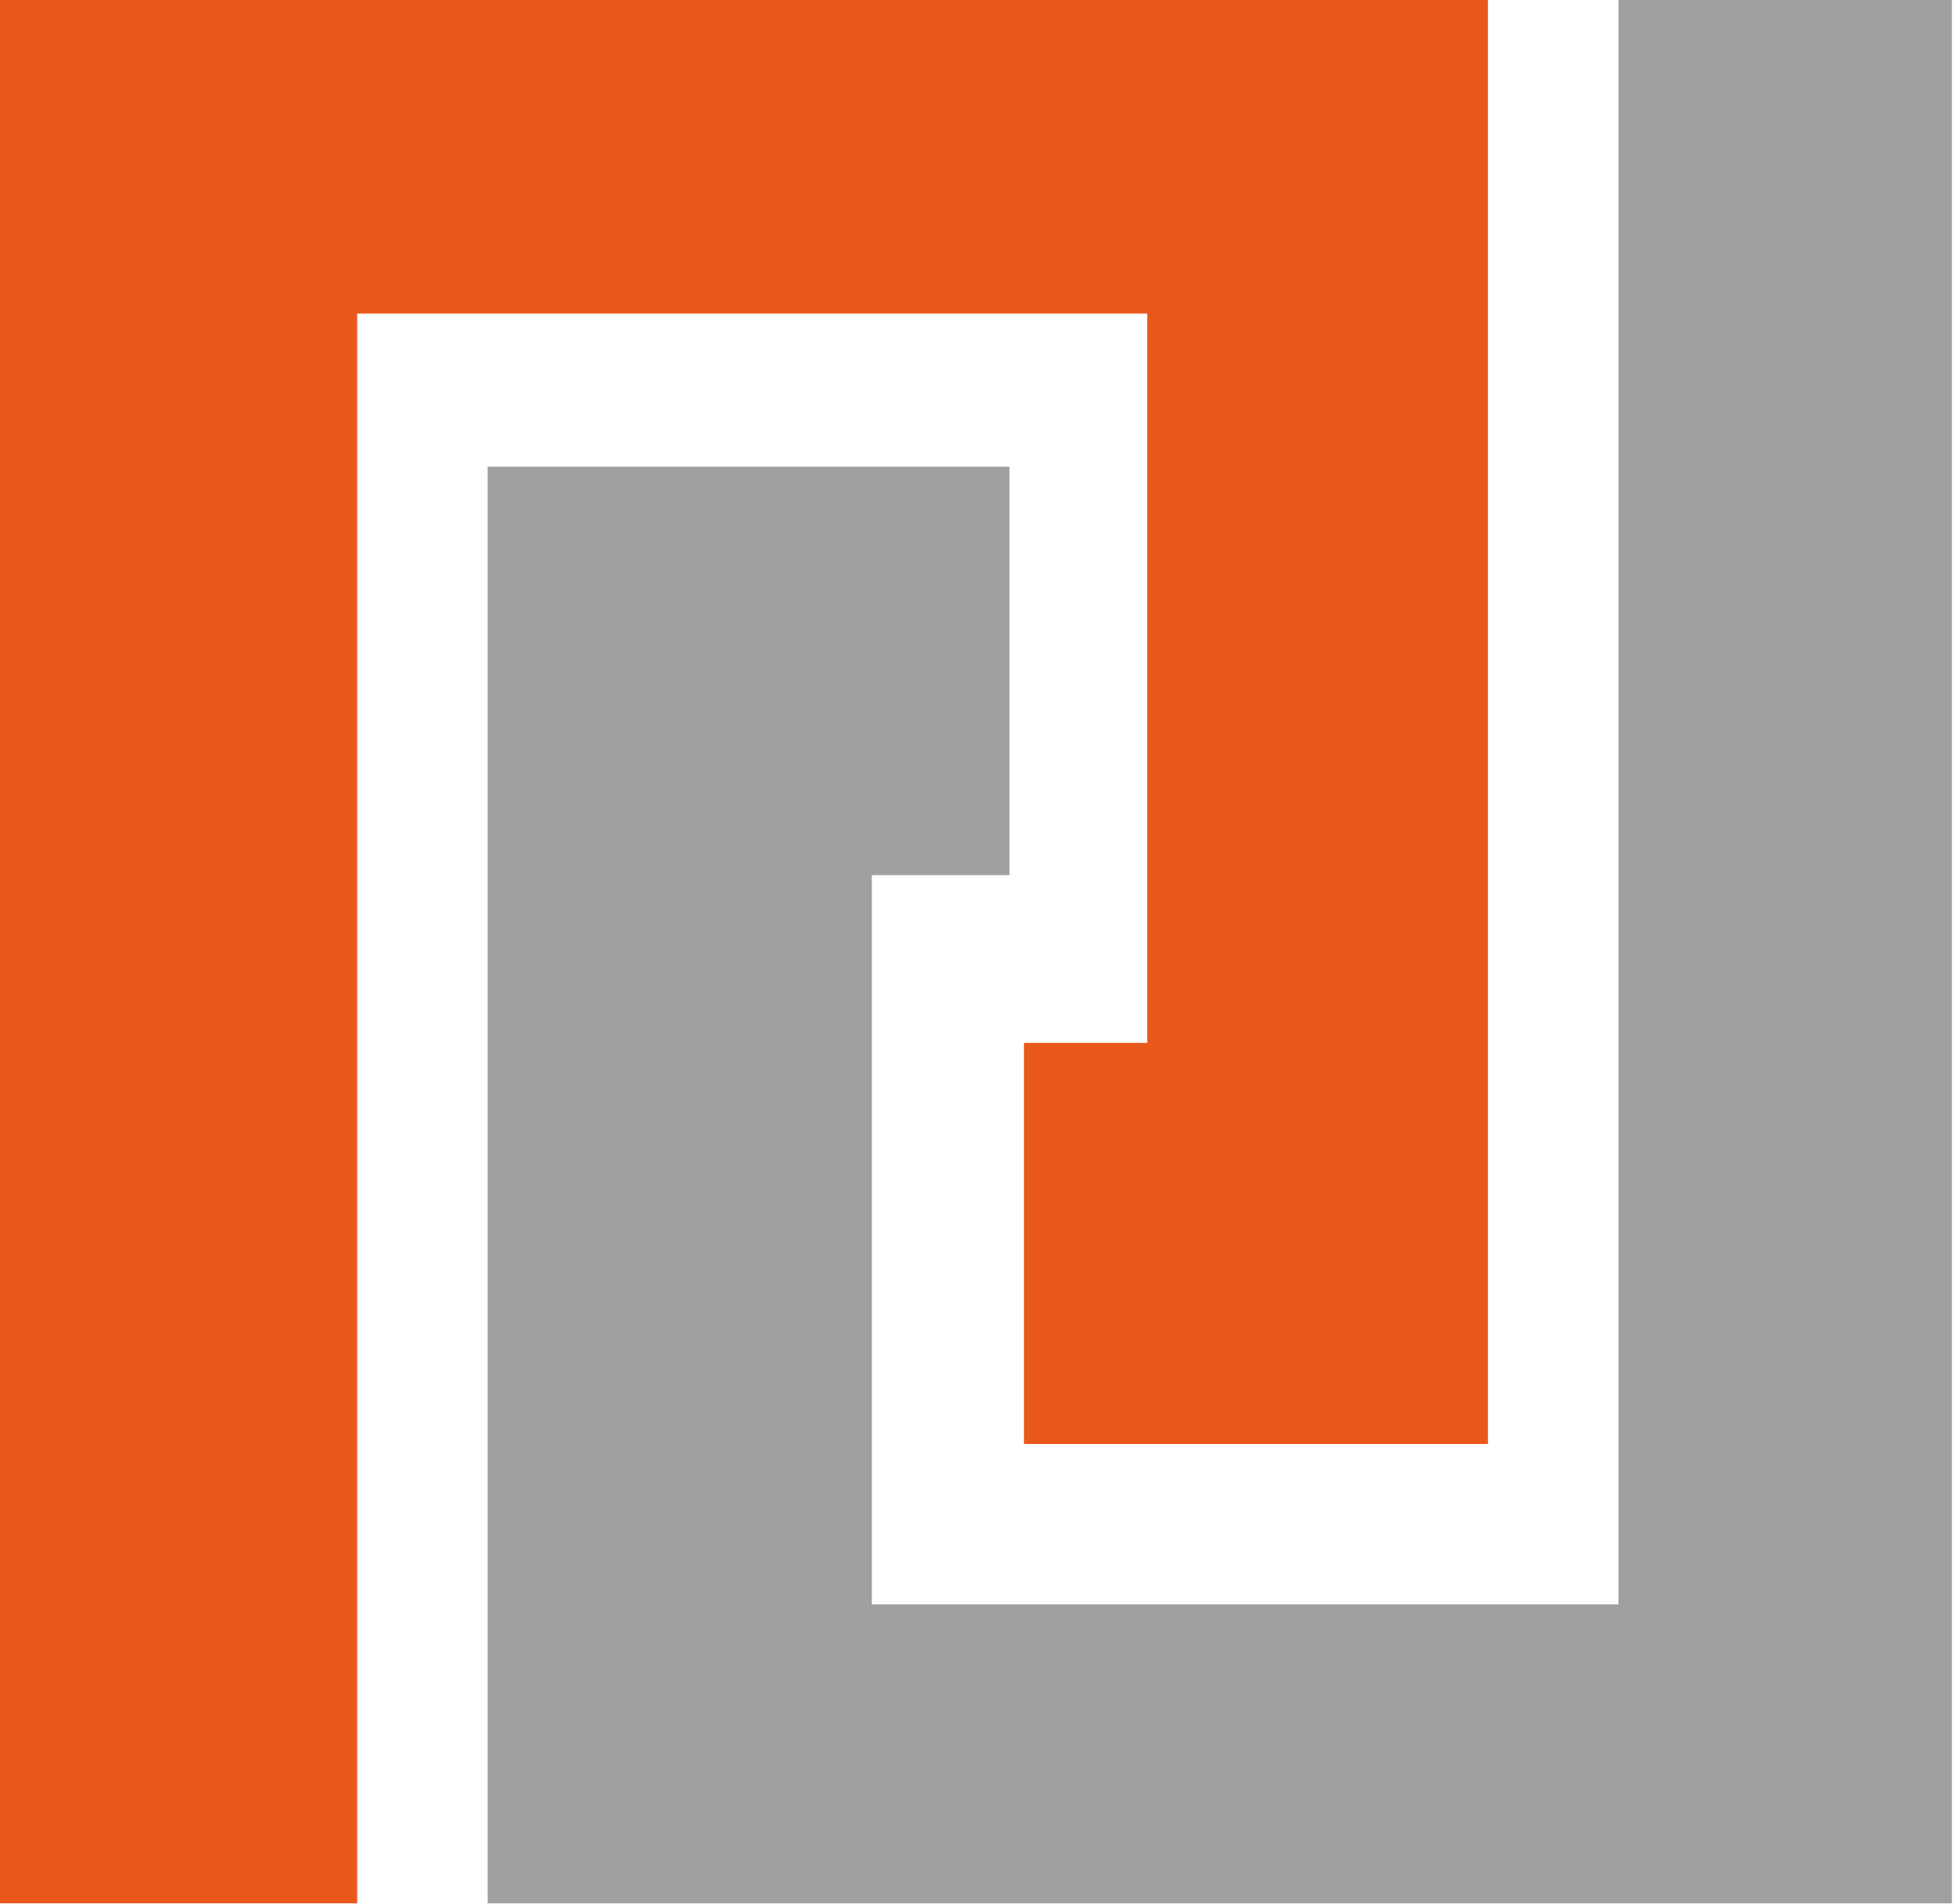
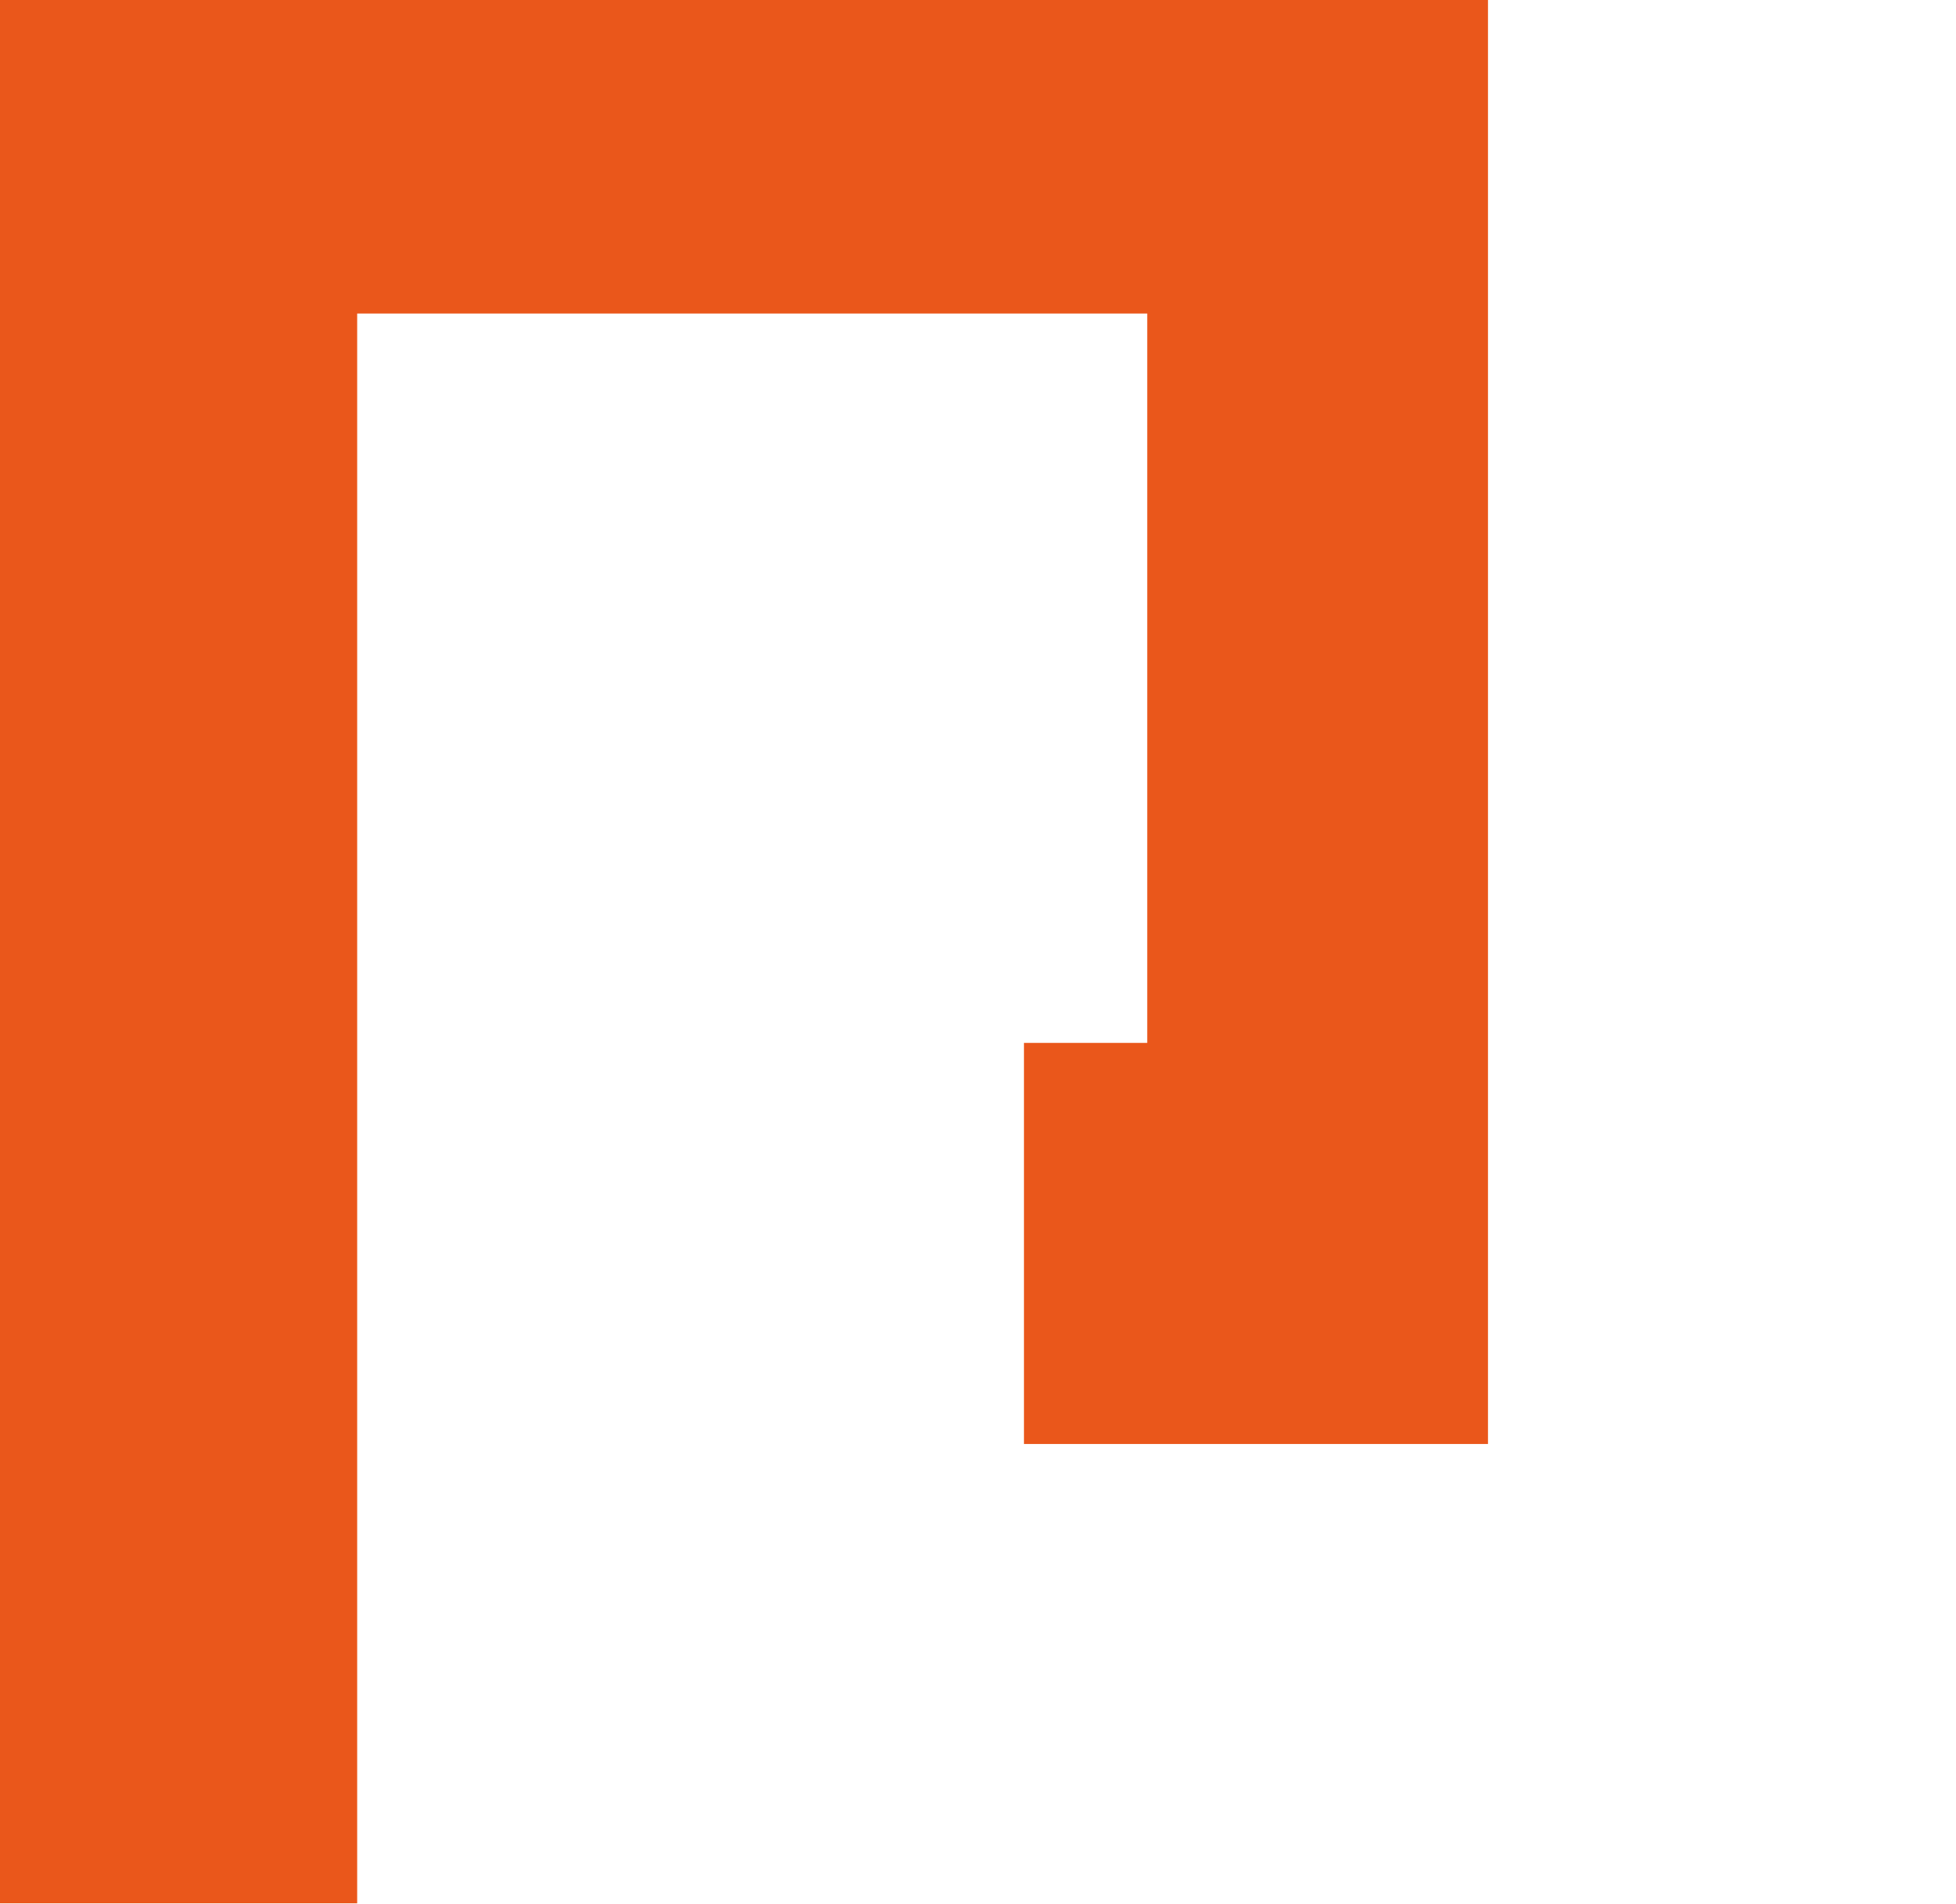
<svg xmlns="http://www.w3.org/2000/svg" width="226" height="220" viewBox="0 0 226 220" fill="none">
  <path d="M0 219.957H41.269V36.235H132.554V120.519H118.31V166.871H171.925V0H0V219.957Z" fill="#EA571B" />
-   <path d="M113.291 53.935H56.344V219.957H225.526V0H186.999V185.406H100.735V101.135H114.135H116.638V53.935H113.291Z" fill="#A2A09F" />
</svg>